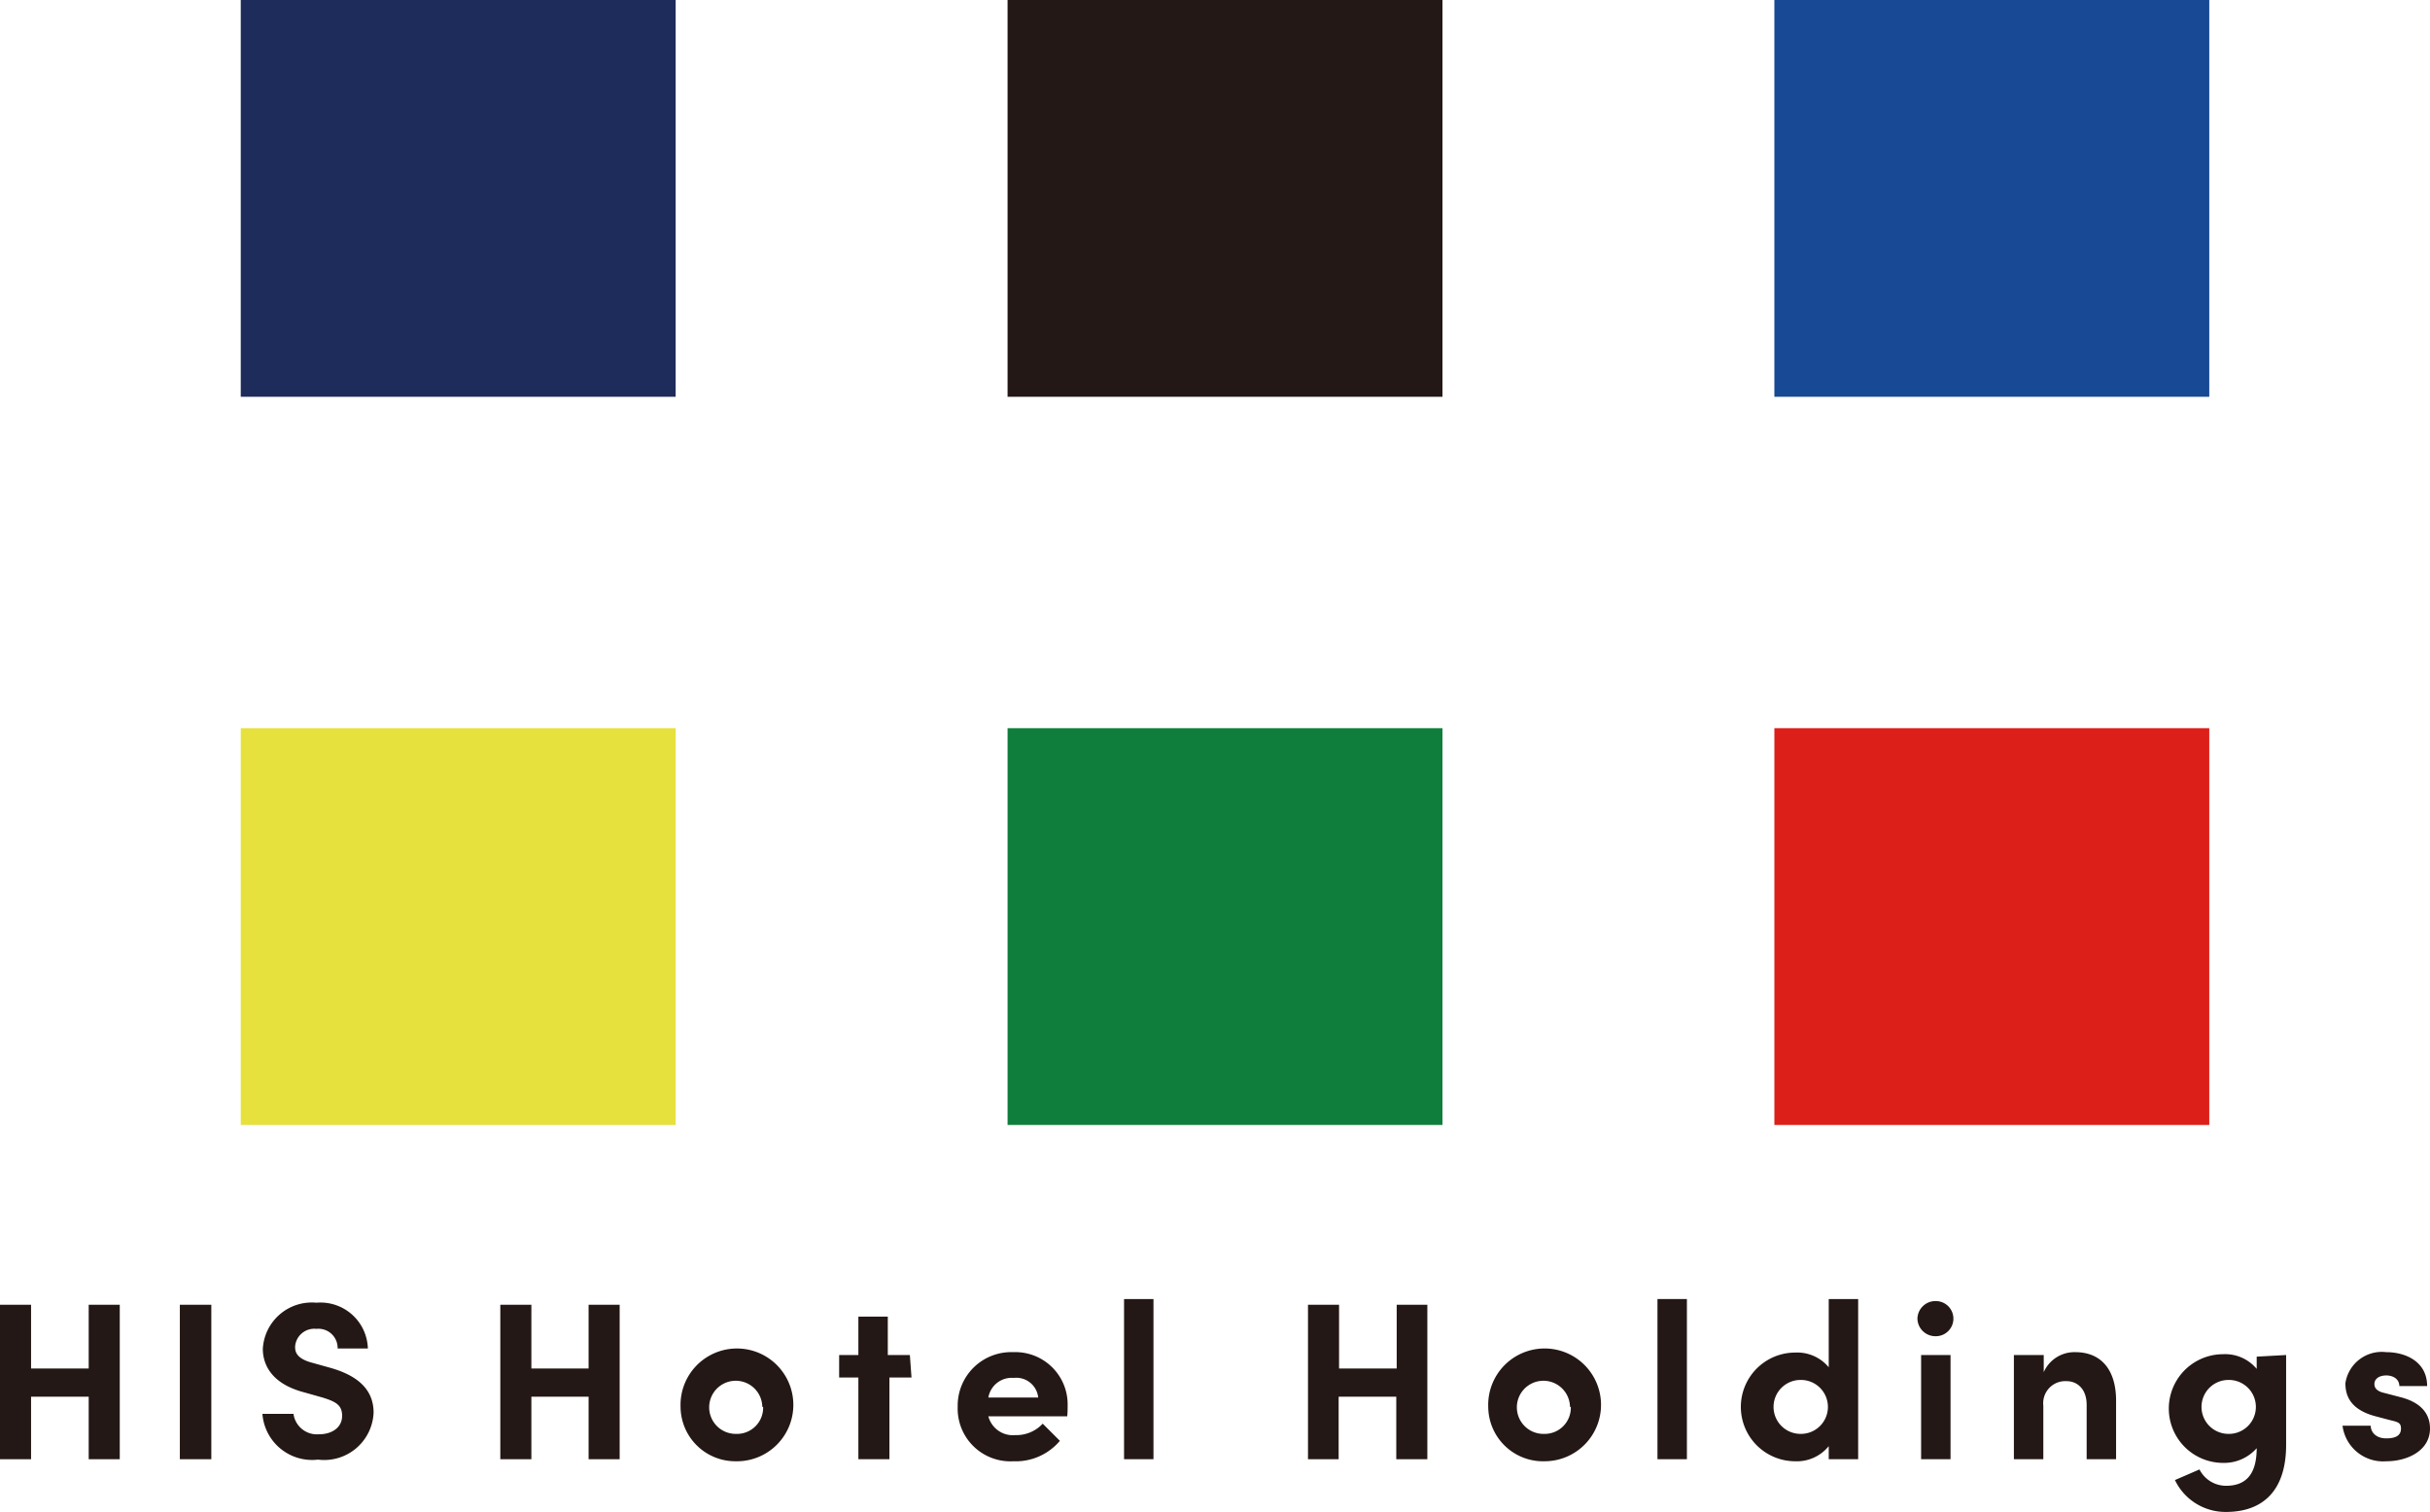
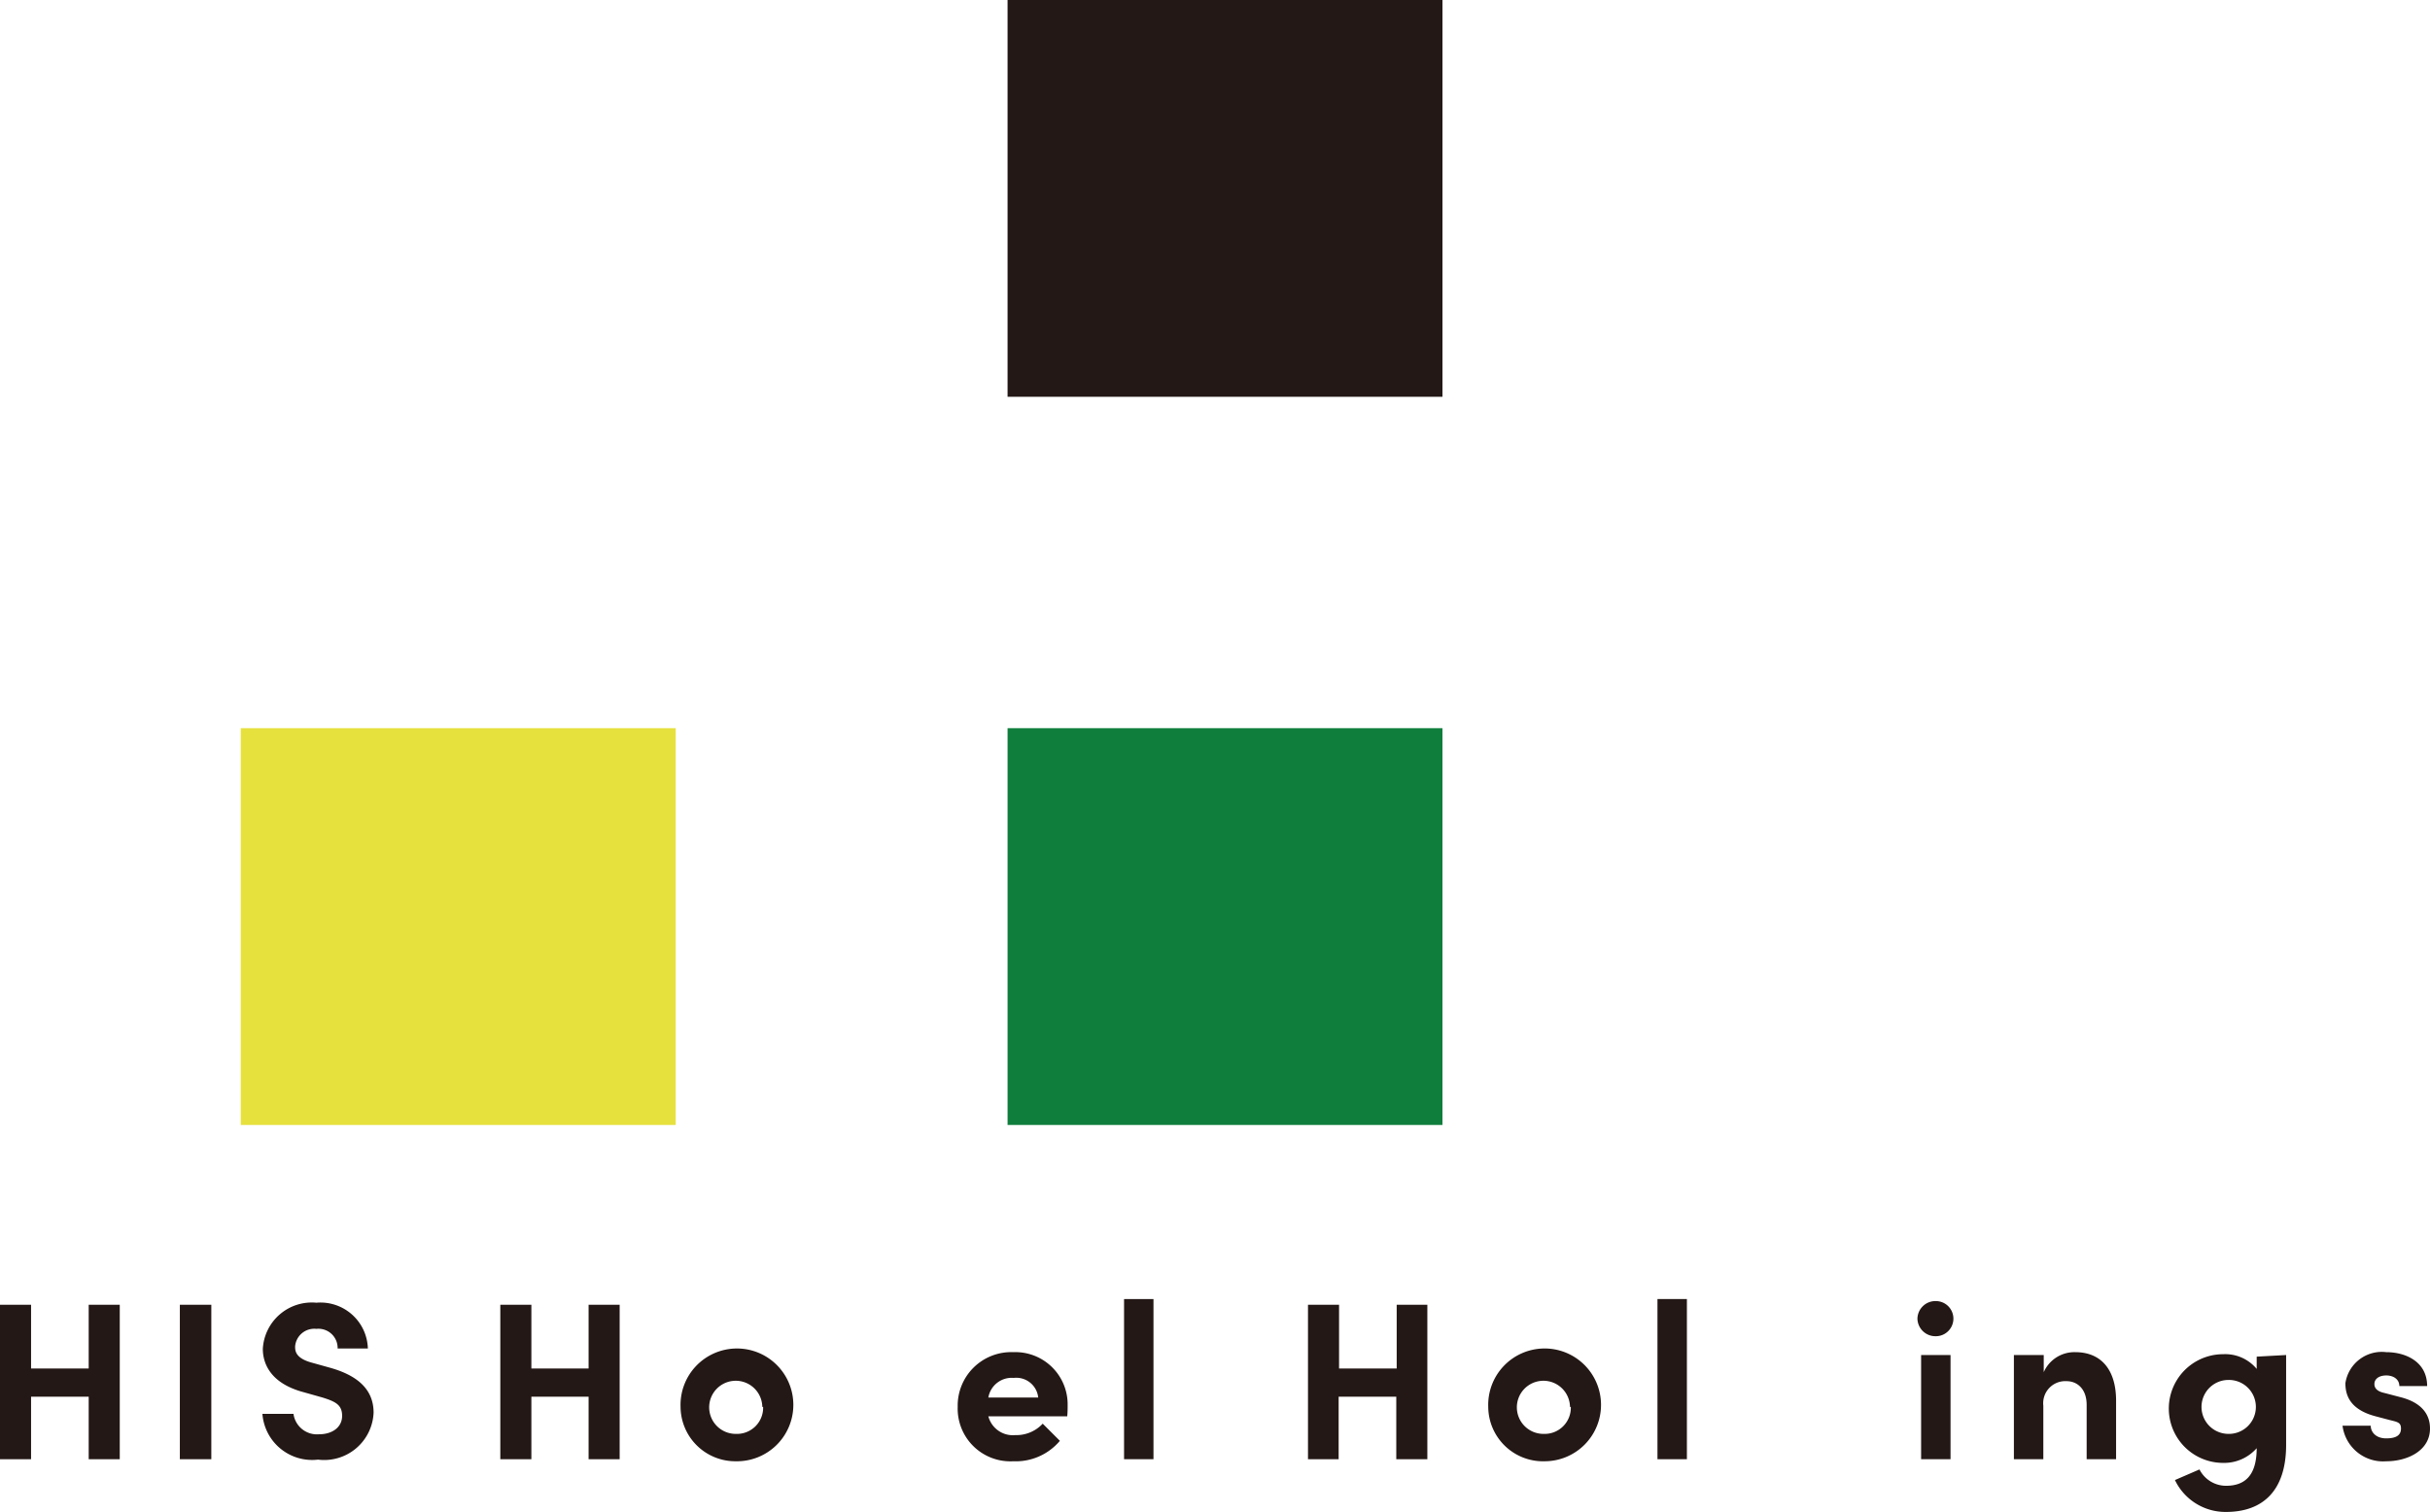
<svg xmlns="http://www.w3.org/2000/svg" width="59.45" height="37" viewBox="0 0 59.45 37">
  <defs>
    <style>.cls-1{fill:#1e2c5b;}.cls-2{fill:#e6e13d;}.cls-3{fill:#231815;}.cls-4{fill:#0f7e3c;}.cls-5{fill:#184994;}.cls-6{fill:#dd1f1a;}</style>
  </defs>
  <g id="レイヤー_2" data-name="レイヤー 2">
    <g id="main">
-       <rect class="cls-1" x="5.89" width="10.64" height="9.71" />
      <rect class="cls-2" x="5.89" y="17.82" width="10.64" height="9.71" />
      <rect class="cls-3" x="24.65" width="10.64" height="9.71" />
      <rect class="cls-4" x="24.65" y="17.82" width="10.64" height="9.71" />
-       <rect class="cls-5" x="43.41" width="10.64" height="9.71" />
-       <rect class="cls-6" x="43.41" y="17.82" width="10.64" height="9.71" />
      <path class="cls-3" d="M2.93,31.93v3.78H2.17V34.18H.76v1.53H0V31.93H.76v1.56H2.17V31.93Z" />
      <path class="cls-3" d="M4.4,31.93h.77v3.78H4.4Z" />
      <path class="cls-3" d="M6.42,34.6h.76a.58.58,0,0,0,.62.5c.34,0,.57-.18.57-.45s-.16-.35-.48-.45l-.46-.13c-.83-.22-1-.72-1-1.06a1.2,1.2,0,0,1,1.31-1.13A1.16,1.16,0,0,1,9,33H8.26a.47.47,0,0,0-.52-.48.47.47,0,0,0-.52.43c0,.1,0,.29.42.4l.43.12c.57.16,1.07.46,1.07,1.1a1.21,1.21,0,0,1-1.36,1.15A1.22,1.22,0,0,1,6.42,34.6Z" />
      <path class="cls-3" d="M15.16,31.93v3.78H14.4V34.18H13v1.53h-.76V31.93H13v1.56H14.4V31.93Z" />
      <path class="cls-3" d="M16.65,34.43A1.38,1.38,0,1,1,18,35.76,1.34,1.34,0,0,1,16.65,34.43Zm2,0a.65.65,0,1,0-.64.66A.64.64,0,0,0,18.67,34.43Z" />
-       <path class="cls-3" d="M22.3,33.71h-.54v2H21v-2h-.47v-.55H21v-.94h.72v.94h.54Z" />
      <path class="cls-3" d="M26.11,34.66H24.18a.62.62,0,0,0,.66.46.88.88,0,0,0,.67-.28l.42.42a1.41,1.41,0,0,1-1.14.5,1.29,1.29,0,0,1-1.36-1.33,1.31,1.31,0,0,1,1.36-1.34,1.28,1.28,0,0,1,1.33,1.3C26.12,34.46,26.12,34.55,26.11,34.66Zm-.71-.46a.54.54,0,0,0-.6-.48.58.58,0,0,0-.62.48Z" />
      <path class="cls-3" d="M27.5,31.79h.72v3.92H27.5Z" />
      <path class="cls-3" d="M34.92,31.93v3.78h-.76V34.18H32.75v1.53H32V31.93h.76v1.56h1.41V31.93Z" />
      <path class="cls-3" d="M36.41,34.43a1.38,1.38,0,1,1,1.38,1.33A1.34,1.34,0,0,1,36.41,34.43Zm2,0a.65.65,0,1,0-.64.66A.64.64,0,0,0,38.43,34.43Z" />
      <path class="cls-3" d="M40.55,31.79h.72v3.92h-.72Z" />
-       <path class="cls-3" d="M45.46,31.79v3.92h-.72v-.32a1,1,0,0,1-.82.37,1.33,1.33,0,0,1,0-2.66,1,1,0,0,1,.82.36V31.79Zm-.74,2.64a.66.66,0,0,0-.67-.66.66.66,0,0,0,0,1.32A.66.66,0,0,0,44.72,34.43Z" />
      <path class="cls-3" d="M46.91,32.27a.44.44,0,0,1,.45-.43.43.43,0,1,1,0,.86A.44.44,0,0,1,46.91,32.27Zm.09.89h.72v2.55H47Z" />
      <path class="cls-3" d="M51.77,34.31v1.4h-.72V34.38c0-.4-.24-.58-.49-.58a.54.54,0,0,0-.57.6v1.31h-.72V33.16H50v.42a.82.82,0,0,1,.77-.49C51.42,33.09,51.78,33.54,51.77,34.31Z" />
      <path class="cls-3" d="M55.93,33.16v2.2c0,1.12-.57,1.64-1.47,1.64a1.37,1.37,0,0,1-1.25-.78l.6-.26a.73.73,0,0,0,.65.4c.46,0,.75-.25.75-.92v0a1.06,1.06,0,0,1-.82.36,1.33,1.33,0,0,1,0-2.66,1,1,0,0,1,.82.36v-.3Zm-.74,1.27a.66.66,0,0,0-.67-.66.66.66,0,1,0,0,1.32A.66.66,0,0,0,55.19,34.43Z" />
      <path class="cls-3" d="M57.31,34.89H58c0,.15.12.31.38.31s.36-.09.36-.24-.08-.16-.28-.21l-.34-.09c-.65-.17-.74-.54-.74-.81a.9.9,0,0,1,1-.76c.47,0,1,.23,1,.83H58.7c0-.17-.15-.26-.32-.26s-.29.08-.29.21.11.19.25.22l.42.11c.62.17.69.55.69.76,0,.54-.55.8-1.07.8A1,1,0,0,1,57.31,34.89Z" />
    </g>
  </g>
</svg>